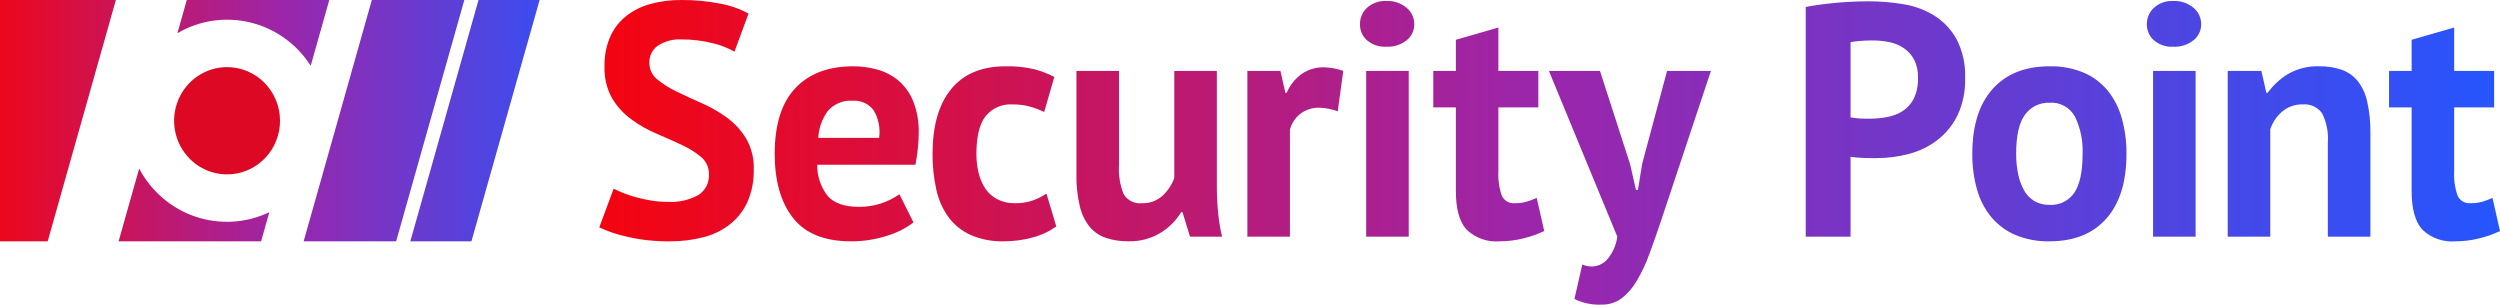
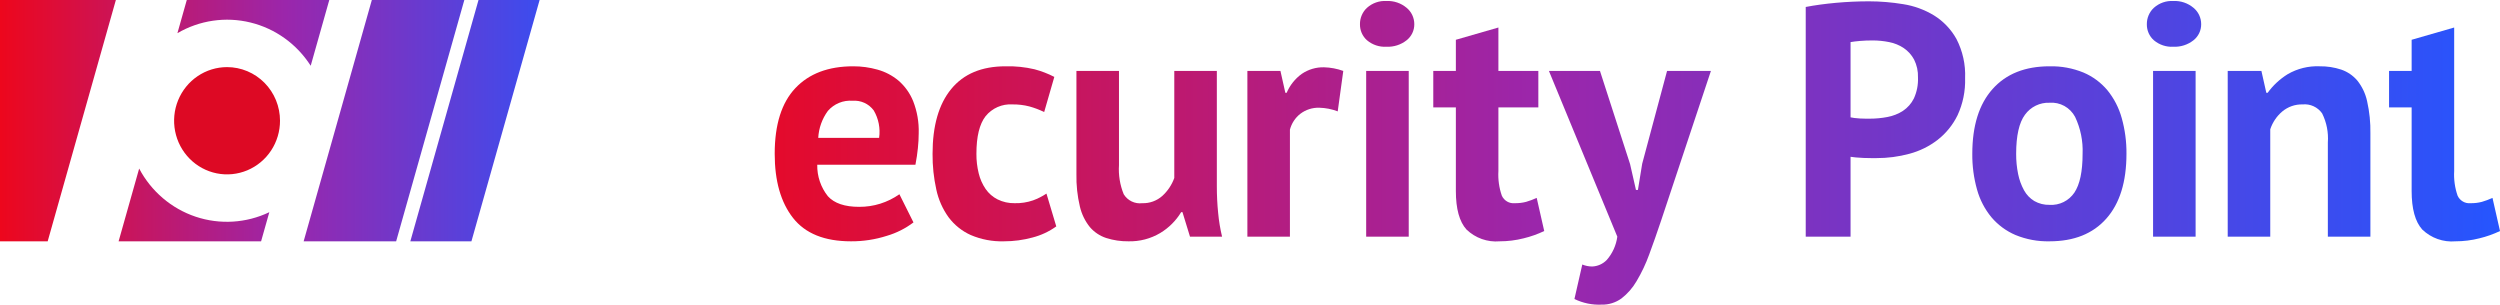
<svg xmlns="http://www.w3.org/2000/svg" width="238" height="29" viewBox="0 0 238 29" fill="none">
  <g clip-path="url(#clip0_5963_21122)">
-     <path d="M67.489 16.598C67.498 16.287 67.437 15.977 67.31 15.693C67.183 15.408 66.994 15.157 66.757 14.957C66.198 14.492 65.579 14.105 64.919 13.806C64.181 13.459 63.381 13.101 62.519 12.733C61.672 12.373 60.867 11.918 60.121 11.376C59.382 10.839 58.757 10.158 58.282 9.372C57.761 8.441 57.507 7.381 57.55 6.312C57.528 5.353 57.708 4.401 58.08 3.519C58.419 2.748 58.937 2.071 59.591 1.547C60.279 1.003 61.069 0.606 61.912 0.379C62.887 0.116 63.894 -0.012 64.903 1.81957e-05C66.105 -0.006 67.305 0.105 68.486 0.331C69.456 0.498 70.392 0.823 71.259 1.294L69.919 4.923C69.277 4.554 68.584 4.283 67.863 4.118C66.896 3.87 65.901 3.748 64.903 3.755C64.096 3.702 63.294 3.912 62.613 4.355C62.36 4.536 62.155 4.778 62.016 5.059C61.878 5.339 61.809 5.65 61.818 5.964C61.814 6.266 61.877 6.565 62.004 6.839C62.131 7.112 62.318 7.353 62.55 7.542C63.111 8.009 63.729 8.402 64.389 8.709C65.126 9.068 65.926 9.436 66.788 9.814C67.634 10.184 68.438 10.644 69.187 11.187C69.922 11.721 70.547 12.396 71.025 13.175C71.54 14.068 71.794 15.091 71.758 16.125C71.783 17.17 71.587 18.209 71.181 19.17C70.814 19.999 70.259 20.729 69.561 21.3C68.815 21.894 67.956 22.324 67.037 22.563C65.975 22.846 64.88 22.984 63.781 22.973C62.398 22.992 61.017 22.844 59.669 22.531C58.767 22.335 57.889 22.039 57.051 21.648L58.422 17.956C58.71 18.11 59.007 18.247 59.31 18.366C59.712 18.526 60.123 18.663 60.541 18.776C61.018 18.907 61.502 19.012 61.99 19.091C62.51 19.177 63.036 19.219 63.563 19.218C64.575 19.279 65.583 19.055 66.477 18.571C66.805 18.365 67.073 18.073 67.251 17.726C67.429 17.378 67.511 16.989 67.489 16.598V16.598Z" fill="url(#paint0_linear_5963_21122)" />
    <path d="M86.962 21.174C86.199 21.751 85.339 22.184 84.424 22.452C83.32 22.805 82.168 22.98 81.011 22.973C78.498 22.973 76.66 22.231 75.497 20.748C74.333 19.265 73.751 17.23 73.752 14.642C73.752 11.865 74.406 9.782 75.715 8.394C77.023 7.006 78.862 6.311 81.229 6.312C82.009 6.31 82.784 6.416 83.535 6.627C84.265 6.828 84.944 7.183 85.529 7.668C86.144 8.198 86.624 8.869 86.931 9.625C87.312 10.598 87.493 11.639 87.461 12.685C87.459 13.16 87.433 13.634 87.383 14.105C87.331 14.611 87.253 15.137 87.149 15.684H77.802C77.781 16.772 78.139 17.834 78.815 18.681C79.427 19.355 80.419 19.692 81.79 19.691C83.159 19.702 84.498 19.283 85.623 18.492L86.962 21.174ZM81.167 9.593C80.728 9.557 80.287 9.626 79.879 9.793C79.471 9.96 79.106 10.221 78.815 10.556C78.267 11.303 77.947 12.197 77.896 13.127H83.692C83.823 12.22 83.641 11.295 83.177 10.508C82.945 10.197 82.639 9.95 82.288 9.79C81.937 9.63 81.551 9.562 81.167 9.593V9.593Z" fill="url(#paint1_linear_5963_21122)" />
    <path d="M100.557 21.553C99.875 22.044 99.109 22.402 98.298 22.61C97.409 22.853 96.493 22.975 95.572 22.973C94.488 23.005 93.409 22.8 92.41 22.373C91.579 21.999 90.856 21.419 90.306 20.686C89.739 19.899 89.341 19.002 89.138 18.05C88.89 16.932 88.77 15.788 88.78 14.642C88.78 11.971 89.372 9.915 90.556 8.473C91.74 7.032 93.463 6.311 95.728 6.312C96.655 6.288 97.582 6.383 98.485 6.595C99.138 6.768 99.77 7.011 100.371 7.321L99.405 10.666C98.949 10.443 98.475 10.264 97.987 10.13C97.462 9.996 96.923 9.933 96.382 9.94C95.899 9.909 95.416 9.994 94.972 10.189C94.528 10.384 94.135 10.682 93.828 11.061C93.246 11.808 92.955 13.002 92.955 14.642C92.949 15.27 93.023 15.895 93.173 16.504C93.301 17.034 93.523 17.537 93.828 17.987C94.119 18.409 94.51 18.751 94.965 18.981C95.474 19.233 96.034 19.357 96.6 19.344C97.193 19.359 97.784 19.268 98.345 19.076C98.795 18.912 99.223 18.694 99.623 18.429L100.557 21.553Z" fill="url(#paint2_linear_5963_21122)" />
    <path d="M106.527 6.753V15.715C106.466 16.663 106.62 17.613 106.978 18.492C107.161 18.789 107.424 19.028 107.736 19.178C108.048 19.329 108.396 19.387 108.739 19.344C109.441 19.368 110.127 19.12 110.655 18.649C111.166 18.184 111.556 17.599 111.792 16.946V6.753H115.843V17.735C115.842 18.583 115.883 19.431 115.968 20.275C116.038 21.035 116.163 21.789 116.342 22.531H113.288L112.571 20.196H112.447C111.952 21.013 111.267 21.695 110.453 22.184C109.538 22.727 108.491 23 107.43 22.973C106.712 22.983 105.997 22.877 105.312 22.658C104.709 22.461 104.17 22.101 103.754 21.616C103.295 21.045 102.97 20.376 102.804 19.659C102.564 18.647 102.454 17.608 102.476 16.567V6.753H106.527Z" fill="url(#paint3_linear_5963_21122)" />
    <path d="M127.351 10.603C126.793 10.388 126.203 10.271 125.606 10.256C124.95 10.233 124.306 10.439 123.783 10.84C123.303 11.217 122.958 11.744 122.801 12.339V22.531H118.751V6.753H121.898L122.365 8.836H122.49C122.797 8.115 123.293 7.493 123.923 7.037C124.548 6.61 125.288 6.389 126.042 6.406C126.669 6.422 127.289 6.539 127.88 6.753L127.351 10.603Z" fill="url(#paint4_linear_5963_21122)" />
    <path d="M129.469 2.304C129.465 2.01 129.523 1.719 129.639 1.45C129.754 1.181 129.924 0.939 130.139 0.742C130.648 0.287 131.315 0.055 131.993 0.095C132.688 0.063 133.371 0.293 133.909 0.742C134.138 0.93 134.323 1.168 134.45 1.438C134.576 1.709 134.642 2.004 134.641 2.304C134.644 2.599 134.579 2.89 134.452 3.156C134.325 3.421 134.139 3.653 133.909 3.834C133.363 4.264 132.683 4.482 131.993 4.45C131.32 4.49 130.657 4.27 130.139 3.834C129.923 3.644 129.752 3.408 129.636 3.144C129.521 2.88 129.464 2.593 129.469 2.304ZM130.06 6.753H134.111V22.531H130.06V6.753Z" fill="url(#paint5_linear_5963_21122)" />
    <path d="M136.448 6.753H138.598V3.787L142.648 2.619V6.753H146.45V10.224H142.648V16.283C142.602 17.081 142.713 17.88 142.976 18.634C143.083 18.867 143.26 19.059 143.48 19.187C143.7 19.314 143.954 19.369 144.207 19.344C144.569 19.351 144.93 19.308 145.281 19.218C145.627 19.117 145.966 18.991 146.294 18.839L147.01 21.994C146.381 22.293 145.723 22.526 145.048 22.689C144.304 22.878 143.54 22.973 142.773 22.973C142.198 23.023 141.619 22.949 141.074 22.756C140.529 22.563 140.03 22.255 139.611 21.853C138.935 21.106 138.597 19.881 138.598 18.176V10.224H136.448V6.753Z" fill="url(#paint6_linear_5963_21122)" />
    <path d="M155.183 15.621L155.744 18.082H155.931L156.336 15.589L158.704 6.753H162.879L158.143 20.985C157.748 22.163 157.369 23.241 157.006 24.22C156.687 25.103 156.285 25.953 155.806 26.759C155.434 27.402 154.942 27.965 154.358 28.416C153.808 28.812 153.147 29.017 152.473 29C151.58 29.041 150.691 28.857 149.886 28.464L150.634 25.182C150.931 25.305 151.248 25.369 151.569 25.371C152.092 25.352 152.588 25.132 152.956 24.756C153.505 24.133 153.857 23.358 153.968 22.531L147.457 6.753H152.317L155.183 15.621Z" fill="url(#paint7_linear_5963_21122)" />
    <path d="M171.905 0.663C172.777 0.495 173.738 0.364 174.787 0.268C175.836 0.174 176.879 0.127 177.918 0.126C179.009 0.128 180.098 0.217 181.174 0.395C182.215 0.555 183.215 0.92 184.119 1.468C185.006 2.02 185.74 2.79 186.253 3.708C186.848 4.859 187.133 6.149 187.078 7.447C187.115 8.661 186.87 9.866 186.362 10.966C185.914 11.886 185.263 12.69 184.461 13.316C183.658 13.934 182.742 14.384 181.766 14.642C180.745 14.918 179.692 15.055 178.635 15.052H178.137C177.908 15.052 177.669 15.047 177.42 15.037C177.171 15.027 176.926 15.01 176.688 14.989C176.449 14.969 176.277 14.947 176.173 14.927V22.531H171.905V0.663ZM178.261 3.85C177.845 3.85 177.45 3.866 177.077 3.897C176.703 3.929 176.402 3.966 176.173 4.008V11.171C176.297 11.199 176.422 11.22 176.547 11.234C176.713 11.255 176.89 11.271 177.077 11.281C177.264 11.292 177.446 11.298 177.622 11.297H178.012C178.571 11.297 179.129 11.245 179.679 11.139C180.205 11.044 180.707 10.845 181.158 10.556C181.603 10.261 181.964 9.853 182.202 9.372C182.486 8.75 182.62 8.069 182.592 7.384C182.614 6.788 182.485 6.196 182.218 5.664C181.982 5.227 181.645 4.854 181.236 4.576C180.815 4.296 180.344 4.103 179.85 4.008C179.327 3.902 178.794 3.849 178.261 3.85V3.85Z" fill="url(#paint8_linear_5963_21122)" />
    <path d="M187.763 14.642C187.763 11.971 188.407 9.914 189.695 8.473C190.983 7.032 192.79 6.311 195.117 6.312C196.226 6.285 197.329 6.489 198.357 6.911C199.236 7.285 200.015 7.863 200.631 8.599C201.258 9.373 201.72 10.27 201.987 11.234C202.298 12.342 202.451 13.49 202.439 14.642C202.439 17.314 201.8 19.371 200.522 20.811C199.245 22.253 197.443 22.973 195.117 22.973C194.007 22.999 192.905 22.795 191.876 22.373C190.994 21.997 190.21 21.42 189.586 20.685C188.95 19.915 188.482 19.017 188.215 18.05C187.903 16.942 187.751 15.794 187.763 14.642V14.642ZM191.938 14.642C191.934 15.289 191.996 15.934 192.125 16.567C192.233 17.109 192.422 17.63 192.686 18.113C192.918 18.537 193.256 18.891 193.667 19.139C194.109 19.39 194.61 19.516 195.117 19.502C195.577 19.532 196.038 19.44 196.453 19.235C196.868 19.03 197.223 18.72 197.484 18.334C198.003 17.556 198.263 16.326 198.263 14.642C198.314 13.428 198.068 12.219 197.547 11.123C197.313 10.686 196.959 10.326 196.528 10.088C196.097 9.85 195.606 9.744 195.117 9.782C194.665 9.763 194.215 9.857 193.808 10.055C193.4 10.253 193.047 10.55 192.779 10.919C192.219 11.675 191.939 12.917 191.938 14.642Z" fill="url(#paint9_linear_5963_21122)" />
    <path d="M204.38 2.304C204.377 2.01 204.434 1.719 204.55 1.45C204.665 1.181 204.836 0.939 205.05 0.742C205.56 0.287 206.226 0.055 206.904 0.095C207.6 0.063 208.282 0.293 208.82 0.742C209.049 0.93 209.234 1.168 209.361 1.438C209.488 1.709 209.553 2.004 209.552 2.304C209.555 2.599 209.49 2.89 209.363 3.156C209.236 3.421 209.05 3.653 208.82 3.834C208.274 4.264 207.595 4.482 206.904 4.45C206.231 4.49 205.568 4.27 205.05 3.834C204.834 3.644 204.663 3.408 204.547 3.144C204.432 2.88 204.375 2.593 204.38 2.304V2.304ZM204.972 6.753H209.022V22.531H204.972V6.753Z" fill="url(#paint10_linear_5963_21122)" />
    <path d="M221.611 22.531V13.569C221.682 12.611 221.494 11.651 221.066 10.792C220.858 10.498 220.577 10.265 220.252 10.115C219.926 9.966 219.568 9.905 219.212 9.94C218.503 9.919 217.811 10.161 217.265 10.619C216.74 11.065 216.346 11.649 216.128 12.307V22.531H212.078V6.753H215.286L215.754 8.836H215.879C216.393 8.128 217.039 7.528 217.779 7.068C218.705 6.528 219.764 6.266 220.832 6.312C221.53 6.301 222.225 6.407 222.889 6.627C223.48 6.83 224.007 7.19 224.416 7.668C224.875 8.243 225.195 8.918 225.35 9.64C225.577 10.649 225.682 11.682 225.662 12.717V22.531L221.611 22.531Z" fill="url(#paint11_linear_5963_21122)" />
-     <path d="M227.438 6.753H229.588V3.787L233.638 2.619V6.753H237.44V10.224H233.638V16.283C233.592 17.081 233.703 17.88 233.965 18.634C234.073 18.867 234.249 19.059 234.47 19.187C234.69 19.314 234.944 19.369 235.196 19.344C235.558 19.351 235.92 19.308 236.271 19.218C236.617 19.117 236.956 18.991 237.284 18.839L238 21.994C237.371 22.293 236.713 22.526 236.037 22.689C235.294 22.878 234.53 22.973 233.763 22.973C233.188 23.023 232.608 22.949 232.063 22.756C231.518 22.563 231.02 22.255 230.6 21.853C229.925 21.106 229.587 19.881 229.588 18.176V10.224H227.438V6.753Z" fill="url(#paint12_linear_5963_21122)" />
+     <path d="M227.438 6.753H229.588V3.787L233.638 2.619V6.753H237.44H233.638V16.283C233.592 17.081 233.703 17.88 233.965 18.634C234.073 18.867 234.249 19.059 234.47 19.187C234.69 19.314 234.944 19.369 235.196 19.344C235.558 19.351 235.92 19.308 236.271 19.218C236.617 19.117 236.956 18.991 237.284 18.839L238 21.994C237.371 22.293 236.713 22.526 236.037 22.689C235.294 22.878 234.53 22.973 233.763 22.973C233.188 23.023 232.608 22.949 232.063 22.756C231.518 22.563 231.02 22.255 230.6 21.853C229.925 21.106 229.587 19.881 229.588 18.176V10.224H227.438V6.753Z" fill="url(#paint12_linear_5963_21122)" />
    <path d="M31.348 0H17.782L16.89 3.158C18.994 1.929 21.484 1.565 23.846 2.143C26.207 2.72 28.26 4.194 29.579 6.26L31.348 0Z" fill="url(#paint13_linear_5963_21122)" />
    <path d="M35.399 0L28.907 22.973H37.713L44.204 0H35.399Z" fill="url(#paint14_linear_5963_21122)" />
    <path d="M0 22.973H4.539L11.03 0H0V22.973Z" fill="url(#paint15_linear_5963_21122)" />
    <path d="M13.248 16.047L11.291 22.973H24.856L25.64 20.2C23.442 21.249 20.931 21.402 18.625 20.63C16.319 19.857 14.394 18.216 13.248 16.047V16.047Z" fill="url(#paint16_linear_5963_21122)" />
    <path d="M45.554 0L39.064 22.973H44.88L51.371 0H45.554Z" fill="url(#paint17_linear_5963_21122)" />
    <path d="M21.616 6.389C20.619 6.389 19.644 6.689 18.815 7.25C17.986 7.811 17.34 8.608 16.958 9.541C16.576 10.474 16.477 11.501 16.671 12.491C16.866 13.482 17.346 14.392 18.051 15.106C18.756 15.82 19.654 16.306 20.632 16.503C21.61 16.7 22.624 16.599 23.545 16.213C24.466 15.826 25.254 15.172 25.808 14.332C26.362 13.492 26.657 12.505 26.657 11.495C26.657 10.825 26.527 10.161 26.274 9.541C26.02 8.922 25.649 8.359 25.181 7.885C24.712 7.411 24.157 7.035 23.545 6.778C22.933 6.521 22.278 6.389 21.616 6.389V6.389Z" fill="#DD0924" />
  </g>
  <defs>
    <linearGradient id="paint0_linear_5963_21122" x1="54.806" y1="11.486" x2="238.681" y2="11.486" gradientUnits="userSpaceOnUse">
      <stop stop-color="#F7030B" />
      <stop offset="0.506" stop-color="#9B26AB" />
      <stop offset="1" stop-color="#2655FE" />
    </linearGradient>
    <linearGradient id="paint1_linear_5963_21122" x1="54.806" y1="14.642" x2="238.681" y2="14.642" gradientUnits="userSpaceOnUse">
      <stop stop-color="#F7030B" />
      <stop offset="0.506" stop-color="#9B26AB" />
      <stop offset="1" stop-color="#2655FE" />
    </linearGradient>
    <linearGradient id="paint2_linear_5963_21122" x1="54.162" y1="14.642" x2="238.037" y2="14.642" gradientUnits="userSpaceOnUse">
      <stop stop-color="#F7030B" />
      <stop offset="0.506" stop-color="#9B26AB" />
      <stop offset="1" stop-color="#2655FE" />
    </linearGradient>
    <linearGradient id="paint3_linear_5963_21122" x1="53.776" y1="14.863" x2="237.65" y2="14.863" gradientUnits="userSpaceOnUse">
      <stop stop-color="#F7030B" />
      <stop offset="0.506" stop-color="#9B26AB" />
      <stop offset="1" stop-color="#2655FE" />
    </linearGradient>
    <linearGradient id="paint4_linear_5963_21122" x1="53.133" y1="14.469" x2="237.006" y2="14.469" gradientUnits="userSpaceOnUse">
      <stop stop-color="#F7030B" />
      <stop offset="0.506" stop-color="#9B26AB" />
      <stop offset="1" stop-color="#2655FE" />
    </linearGradient>
    <linearGradient id="paint5_linear_5963_21122" x1="53.133" y1="11.313" x2="237.005" y2="11.313" gradientUnits="userSpaceOnUse">
      <stop stop-color="#F7030B" />
      <stop offset="0.506" stop-color="#9B26AB" />
      <stop offset="1" stop-color="#2655FE" />
    </linearGradient>
    <linearGradient id="paint6_linear_5963_21122" x1="53.131" y1="12.796" x2="237.007" y2="12.796" gradientUnits="userSpaceOnUse">
      <stop stop-color="#F7030B" />
      <stop offset="0.506" stop-color="#9B26AB" />
      <stop offset="1" stop-color="#2655FE" />
    </linearGradient>
    <linearGradient id="paint7_linear_5963_21122" x1="54.42" y1="17.877" x2="238.294" y2="17.877" gradientUnits="userSpaceOnUse">
      <stop stop-color="#F7030B" />
      <stop offset="0.506" stop-color="#9B26AB" />
      <stop offset="1" stop-color="#2655FE" />
    </linearGradient>
    <linearGradient id="paint8_linear_5963_21122" x1="55.064" y1="11.329" x2="238.938" y2="11.329" gradientUnits="userSpaceOnUse">
      <stop stop-color="#F7030B" />
      <stop offset="0.506" stop-color="#9B26AB" />
      <stop offset="1" stop-color="#2655FE" />
    </linearGradient>
    <linearGradient id="paint9_linear_5963_21122" x1="55.064" y1="14.642" x2="238.938" y2="14.642" gradientUnits="userSpaceOnUse">
      <stop stop-color="#F7030B" />
      <stop offset="0.506" stop-color="#9B26AB" />
      <stop offset="1" stop-color="#2655FE" />
    </linearGradient>
    <linearGradient id="paint10_linear_5963_21122" x1="54.42" y1="11.313" x2="238.294" y2="11.313" gradientUnits="userSpaceOnUse">
      <stop stop-color="#F7030B" />
      <stop offset="0.506" stop-color="#9B26AB" />
      <stop offset="1" stop-color="#2655FE" />
    </linearGradient>
    <linearGradient id="paint11_linear_5963_21122" x1="53.518" y1="14.421" x2="237.393" y2="14.421" gradientUnits="userSpaceOnUse">
      <stop stop-color="#F7030B" />
      <stop offset="0.506" stop-color="#9B26AB" />
      <stop offset="1" stop-color="#2655FE" />
    </linearGradient>
    <linearGradient id="paint12_linear_5963_21122" x1="53.518" y1="12.796" x2="237.393" y2="12.796" gradientUnits="userSpaceOnUse">
      <stop stop-color="#F7030B" />
      <stop offset="0.506" stop-color="#9B26AB" />
      <stop offset="1" stop-color="#2655FE" />
    </linearGradient>
    <linearGradient id="paint13_linear_5963_21122" x1="-3.289" y1="3.13" x2="56.863" y2="3.13" gradientUnits="userSpaceOnUse">
      <stop stop-color="#F7030B" />
      <stop offset="0.506" stop-color="#9B26AB" />
      <stop offset="1" stop-color="#2655FE" />
    </linearGradient>
    <linearGradient id="paint14_linear_5963_21122" x1="-3.289" y1="11.486" x2="56.863" y2="11.486" gradientUnits="userSpaceOnUse">
      <stop stop-color="#F7030B" />
      <stop offset="0.506" stop-color="#9B26AB" />
      <stop offset="1" stop-color="#2655FE" />
    </linearGradient>
    <linearGradient id="paint15_linear_5963_21122" x1="-3.289" y1="11.486" x2="56.863" y2="11.486" gradientUnits="userSpaceOnUse">
      <stop stop-color="#F7030B" />
      <stop offset="0.506" stop-color="#9B26AB" />
      <stop offset="1" stop-color="#2655FE" />
    </linearGradient>
    <linearGradient id="paint16_linear_5963_21122" x1="-3.289" y1="19.51" x2="56.863" y2="19.51" gradientUnits="userSpaceOnUse">
      <stop stop-color="#F7030B" />
      <stop offset="0.506" stop-color="#9B26AB" />
      <stop offset="1" stop-color="#2655FE" />
    </linearGradient>
    <linearGradient id="paint17_linear_5963_21122" x1="-3.289" y1="11.486" x2="56.863" y2="11.486" gradientUnits="userSpaceOnUse">
      <stop stop-color="#F7030B" />
      <stop offset="0.506" stop-color="#9B26AB" />
      <stop offset="1" stop-color="#2655FE" />
    </linearGradient>
    <clipPath id="clip0_5963_21122">
      <rect width="238" height="29" fill="white" />
    </clipPath>
  </defs>
</svg>